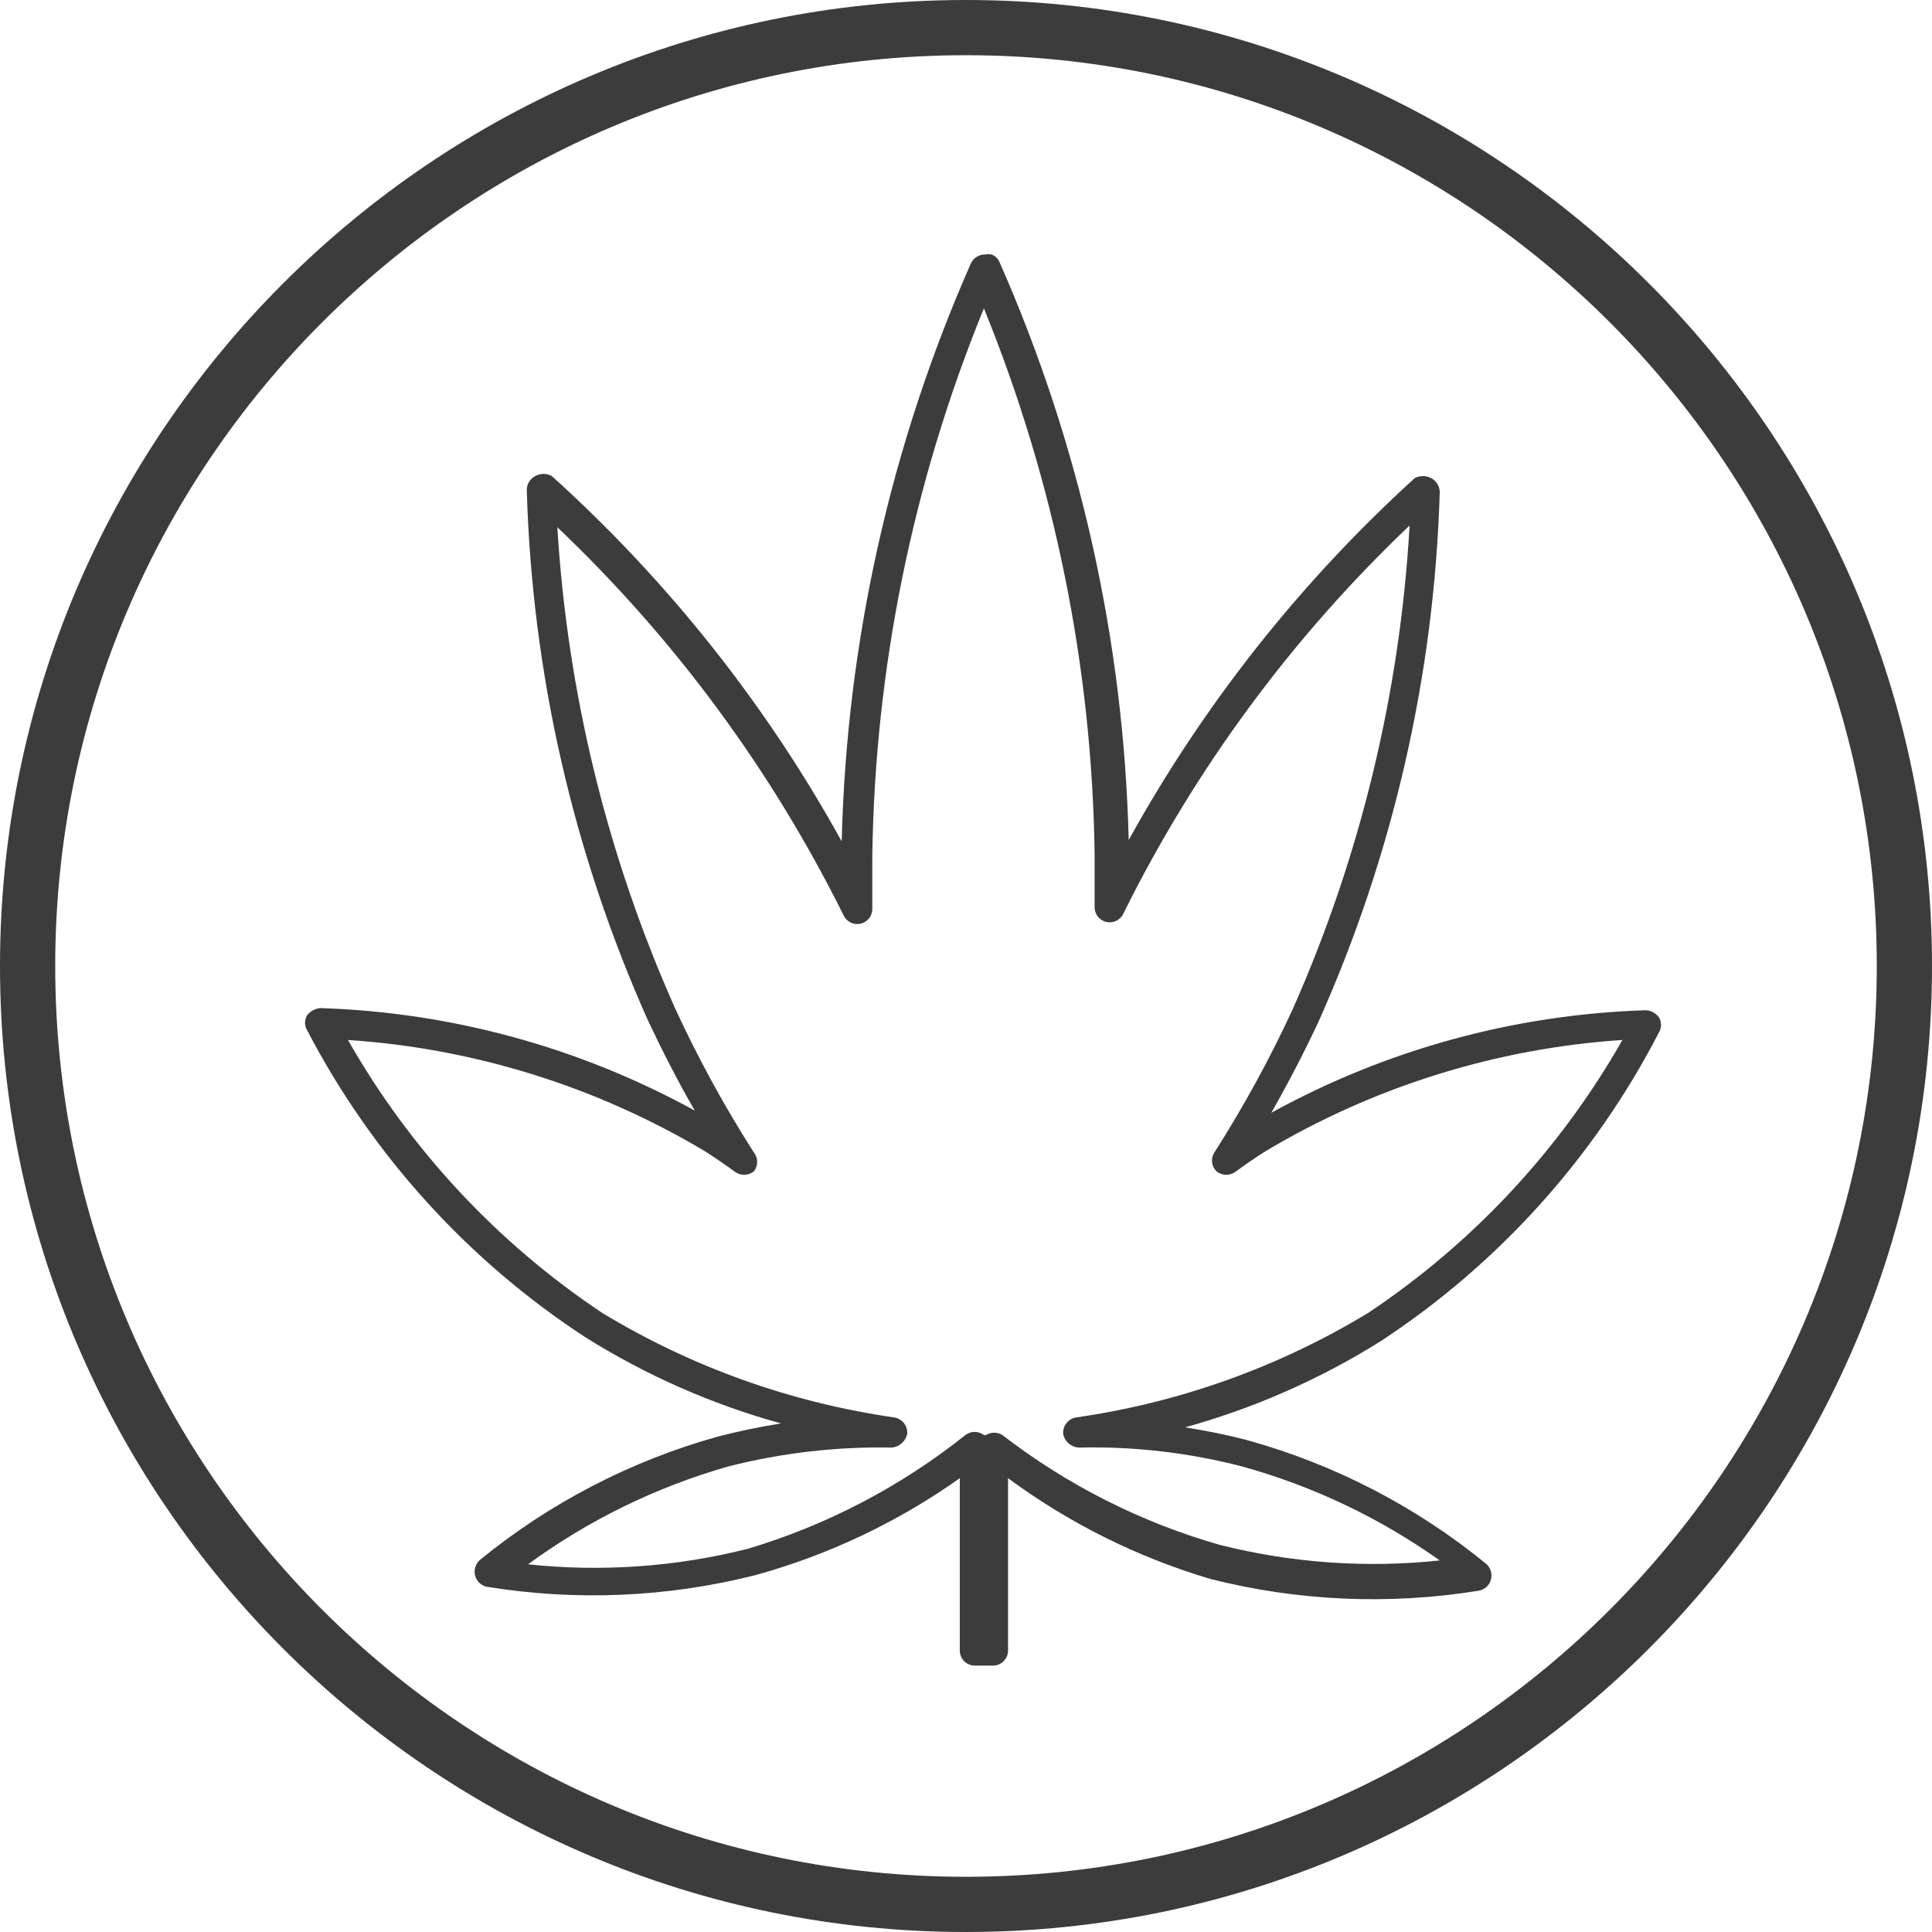
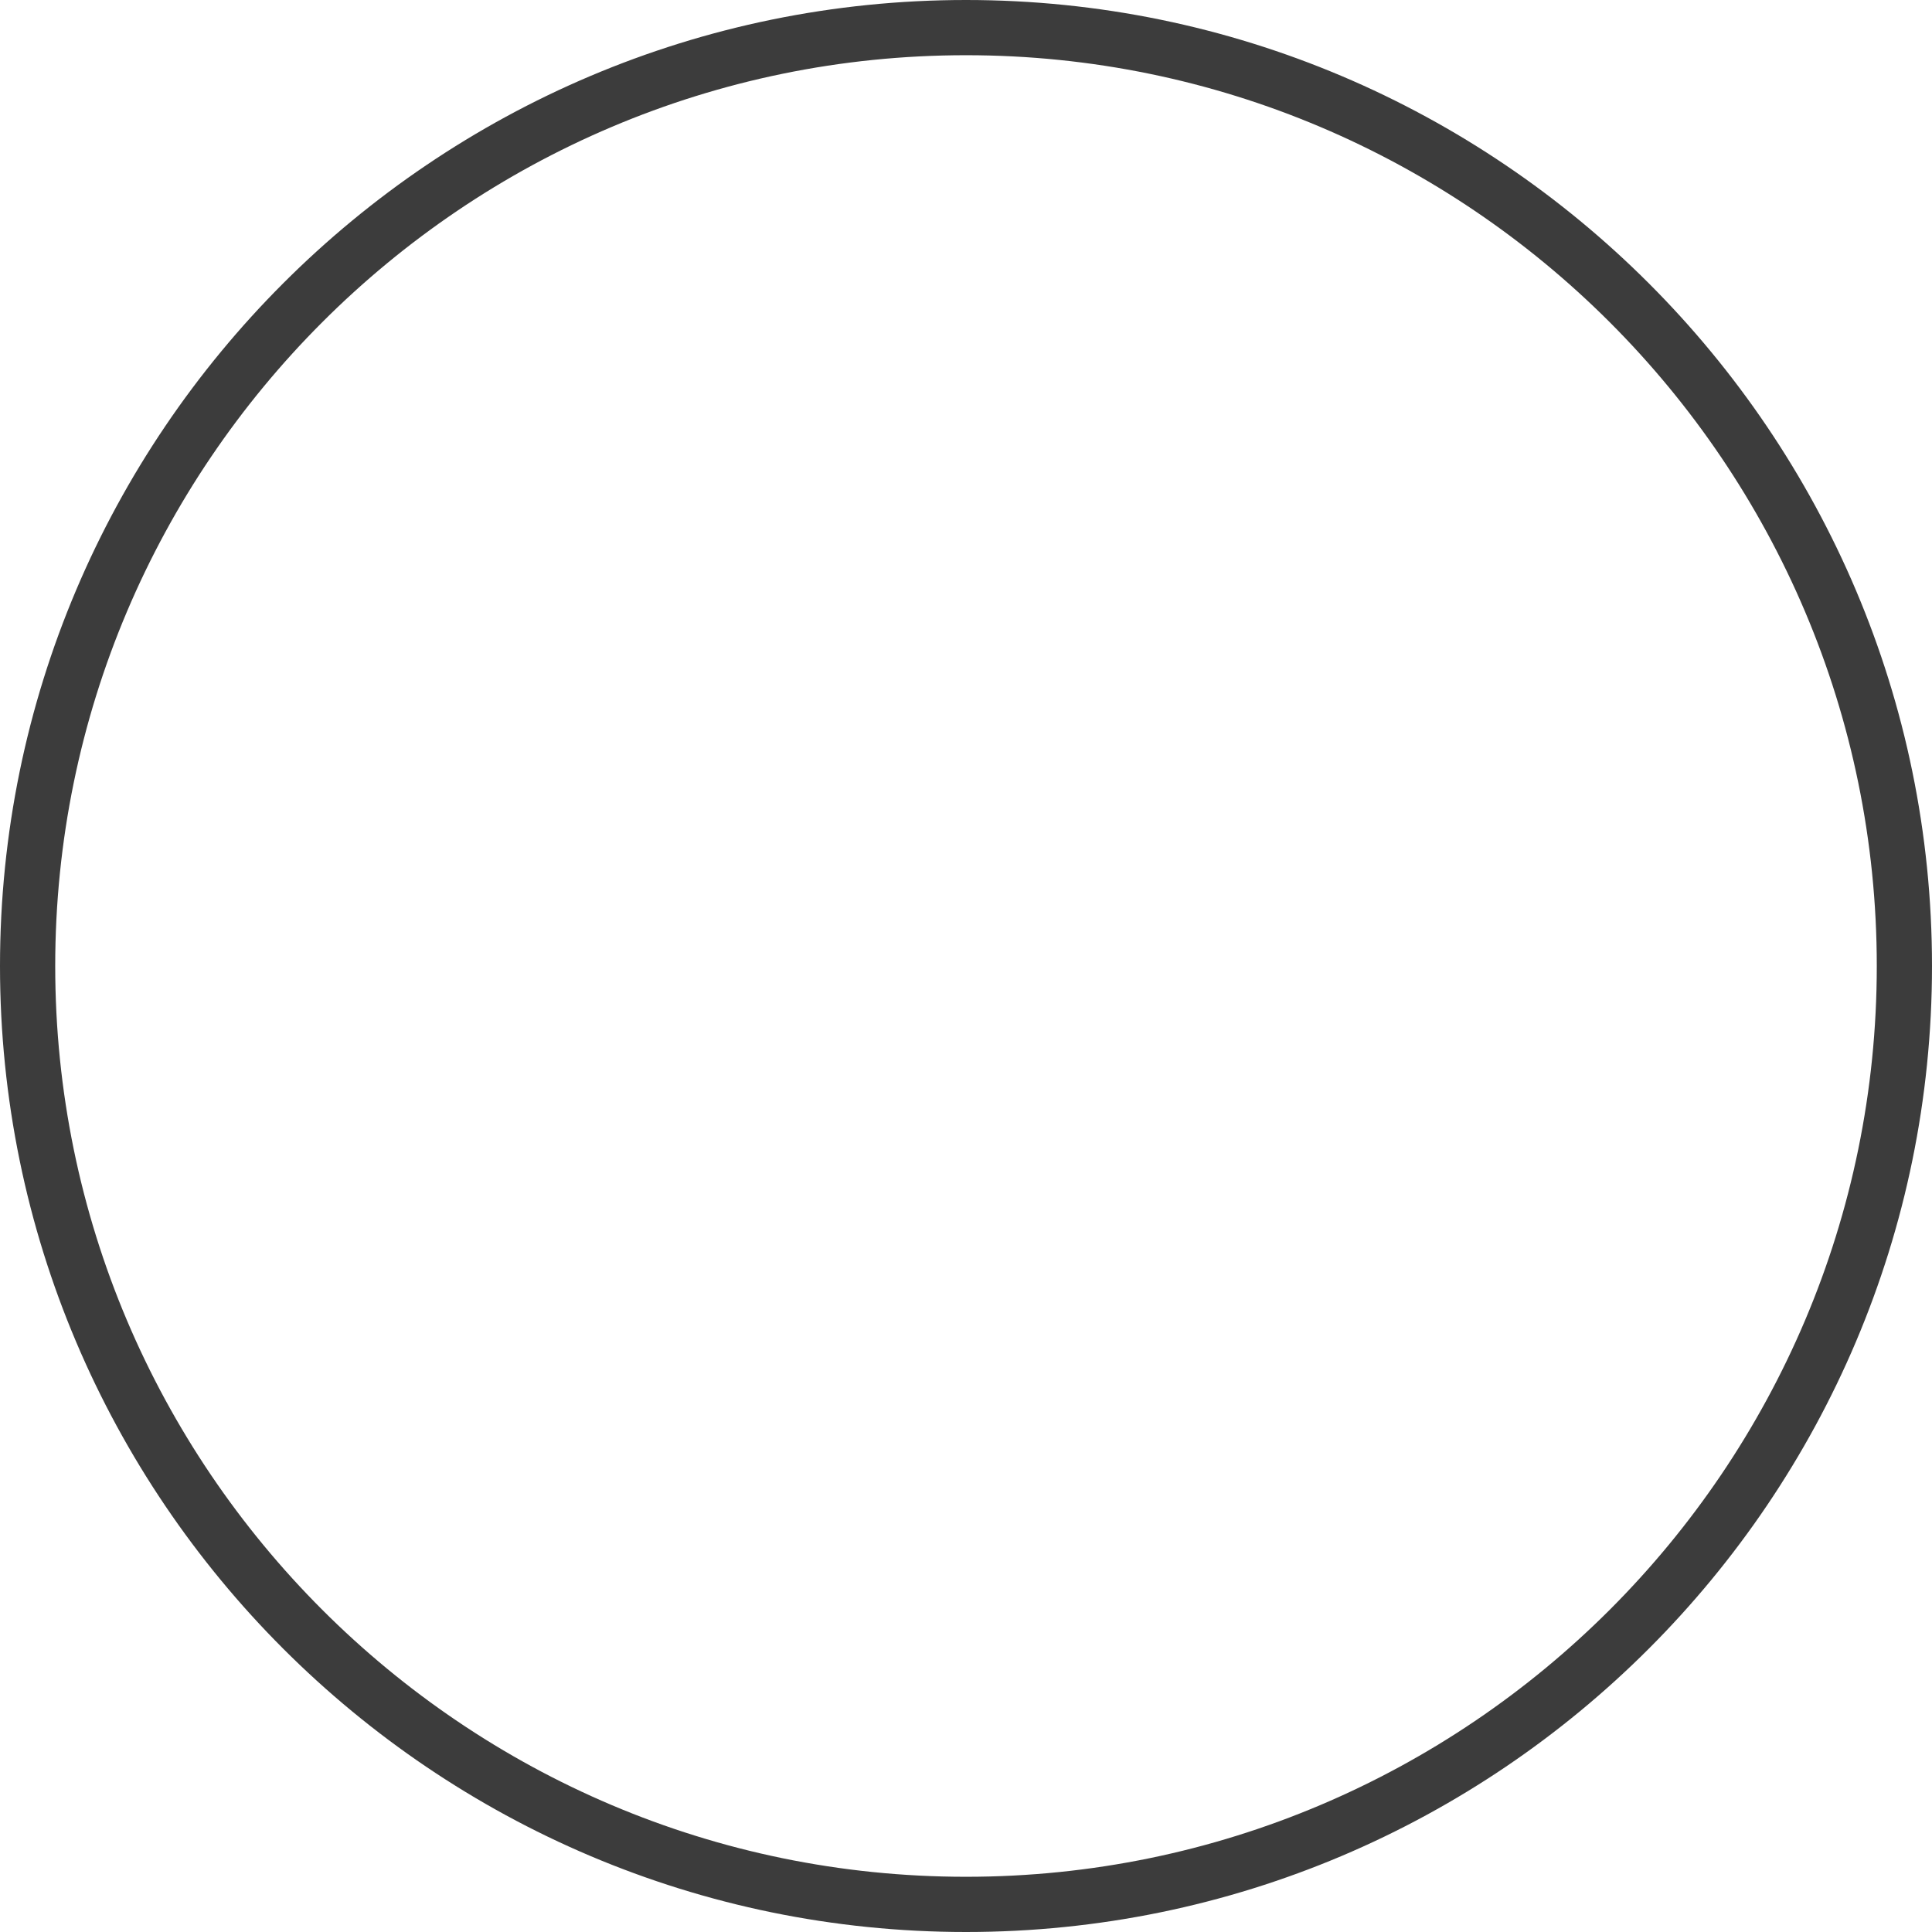
<svg xmlns="http://www.w3.org/2000/svg" width="38" height="38" viewBox="0 0 38 38" fill="none">
-   <path d="M19.53 32.76H19.174C19.095 32.76 19.02 32.729 18.964 32.673C18.909 32.617 18.878 32.542 18.878 32.463V29.074C17.659 29.938 16.3 30.583 14.861 30.98C13.132 31.418 11.332 31.496 9.572 31.209C9.518 31.197 9.467 31.17 9.427 31.131C9.387 31.092 9.358 31.043 9.344 30.989C9.33 30.934 9.332 30.877 9.349 30.823C9.365 30.77 9.395 30.722 9.437 30.684C10.817 29.557 12.415 28.729 14.132 28.252C14.53 28.15 14.937 28.065 15.361 27.997C14.003 27.622 12.707 27.051 11.513 26.302C9.2 24.791 7.315 22.71 6.039 20.26C6.013 20.216 6 20.167 6 20.116C6 20.066 6.013 20.016 6.039 19.972C6.07 19.931 6.11 19.897 6.155 19.872C6.2 19.848 6.25 19.832 6.301 19.828C8.881 19.91 11.405 20.601 13.666 21.845C13.327 21.26 13.022 20.658 12.742 20.065C11.273 16.777 10.464 13.233 10.361 9.633C10.362 9.577 10.378 9.522 10.408 9.474C10.438 9.427 10.48 9.388 10.53 9.362C10.58 9.335 10.635 9.321 10.691 9.321C10.747 9.321 10.803 9.335 10.852 9.362C13.138 11.425 15.066 13.853 16.555 16.548C16.651 12.628 17.515 8.764 19.098 5.176C19.123 5.124 19.163 5.08 19.213 5.05C19.262 5.02 19.32 5.005 19.378 5.006C19.419 4.998 19.463 4.998 19.505 5.006C19.572 5.032 19.627 5.084 19.657 5.15C21.24 8.738 22.104 12.602 22.2 16.523C23.672 13.858 25.573 11.453 27.826 9.404C27.876 9.378 27.931 9.364 27.988 9.364C28.044 9.364 28.099 9.378 28.149 9.404C28.199 9.43 28.241 9.469 28.27 9.517C28.3 9.564 28.317 9.619 28.318 9.675C28.212 13.276 27.4 16.82 25.928 20.108C25.649 20.701 25.343 21.294 25.005 21.887C27.266 20.643 29.789 19.952 32.369 19.87C32.421 19.872 32.472 19.886 32.517 19.911C32.563 19.936 32.602 19.971 32.632 20.014C32.657 20.058 32.67 20.108 32.67 20.158C32.67 20.209 32.657 20.259 32.632 20.302C31.36 22.765 29.474 24.858 27.157 26.379C25.963 27.127 24.667 27.698 23.31 28.074C23.733 28.141 24.157 28.226 24.538 28.328C26.255 28.805 27.854 29.633 29.233 30.76C29.275 30.798 29.305 30.846 29.322 30.9C29.338 30.953 29.34 31.011 29.326 31.065C29.312 31.119 29.283 31.169 29.243 31.207C29.203 31.246 29.152 31.273 29.098 31.285C27.338 31.572 25.538 31.494 23.81 31.057C22.377 30.632 21.029 29.961 19.827 29.074V32.463C19.827 32.542 19.795 32.617 19.74 32.673C19.684 32.729 19.609 32.76 19.53 32.76V32.76ZM10.386 30.768C11.833 30.922 13.296 30.819 14.708 30.463C16.264 29.998 17.717 29.238 18.988 28.226C19.04 28.186 19.104 28.164 19.17 28.164C19.236 28.164 19.3 28.186 19.352 28.226V28.226H19.394C19.442 28.195 19.498 28.179 19.555 28.179C19.613 28.179 19.669 28.195 19.716 28.226C20.993 29.211 22.445 29.945 23.996 30.387C25.408 30.742 26.871 30.846 28.318 30.692C27.141 29.856 25.828 29.231 24.437 28.845C23.386 28.572 22.302 28.446 21.216 28.472C21.143 28.467 21.072 28.438 21.017 28.389C20.962 28.34 20.924 28.274 20.911 28.201C20.906 28.125 20.929 28.05 20.976 27.991C21.023 27.931 21.091 27.891 21.166 27.879C23.197 27.588 25.148 26.89 26.903 25.828C28.969 24.452 30.684 22.612 31.911 20.455C29.432 20.619 27.028 21.369 24.894 22.641C24.691 22.769 24.496 22.904 24.31 23.04C24.256 23.083 24.188 23.107 24.119 23.107C24.05 23.107 23.982 23.083 23.928 23.04C23.879 22.992 23.848 22.929 23.841 22.861C23.833 22.793 23.849 22.724 23.886 22.667C24.463 21.762 24.979 20.819 25.428 19.845C26.76 16.84 27.538 13.618 27.725 10.336C25.417 12.53 23.513 15.112 22.098 17.963C22.07 18.027 22.02 18.079 21.958 18.11C21.896 18.141 21.825 18.149 21.757 18.133C21.69 18.117 21.63 18.077 21.588 18.022C21.547 17.966 21.526 17.897 21.53 17.828C21.53 17.489 21.53 17.15 21.53 16.811C21.481 13.124 20.743 9.48 19.352 6.065C17.952 9.489 17.207 13.146 17.157 16.845C17.157 17.184 17.157 17.523 17.157 17.862C17.161 17.931 17.14 18 17.099 18.055C17.057 18.111 16.997 18.151 16.93 18.167C16.862 18.183 16.791 18.175 16.729 18.144C16.667 18.113 16.617 18.061 16.589 17.997C15.174 15.146 13.27 12.564 10.962 10.37C11.161 13.642 11.948 16.852 13.284 19.845C13.734 20.82 14.249 21.762 14.827 22.667C14.869 22.72 14.893 22.785 14.893 22.853C14.893 22.921 14.869 22.987 14.827 23.04C14.773 23.083 14.705 23.107 14.636 23.107C14.567 23.107 14.499 23.083 14.445 23.04C14.259 22.904 14.064 22.769 13.861 22.641C11.727 21.369 9.322 20.619 6.844 20.455C8.071 22.612 9.786 24.452 11.852 25.828C13.607 26.89 15.559 27.588 17.589 27.879C17.664 27.891 17.732 27.931 17.779 27.991C17.826 28.05 17.849 28.125 17.844 28.201C17.829 28.273 17.791 28.338 17.736 28.387C17.681 28.436 17.612 28.466 17.538 28.472C16.453 28.451 15.37 28.576 14.318 28.845C12.904 29.249 11.573 29.9 10.386 30.768V30.768Z" fill="#3C3C3C" />
  <path d="M19 0C8.523 0 0 8.523 0 19C0 29.477 8.523 38 19 38C29.477 38 38 29.477 38 19C38 8.523 29.477 0 19 0ZM19 36.914C9.12 36.914 1.086 28.88 1.086 19C1.086 9.12 9.12 1.086 19 1.086C28.88 1.086 36.914 9.12 36.914 19C36.914 28.88 28.88 36.914 19 36.914Z" fill="#3C3C3C" />
</svg>